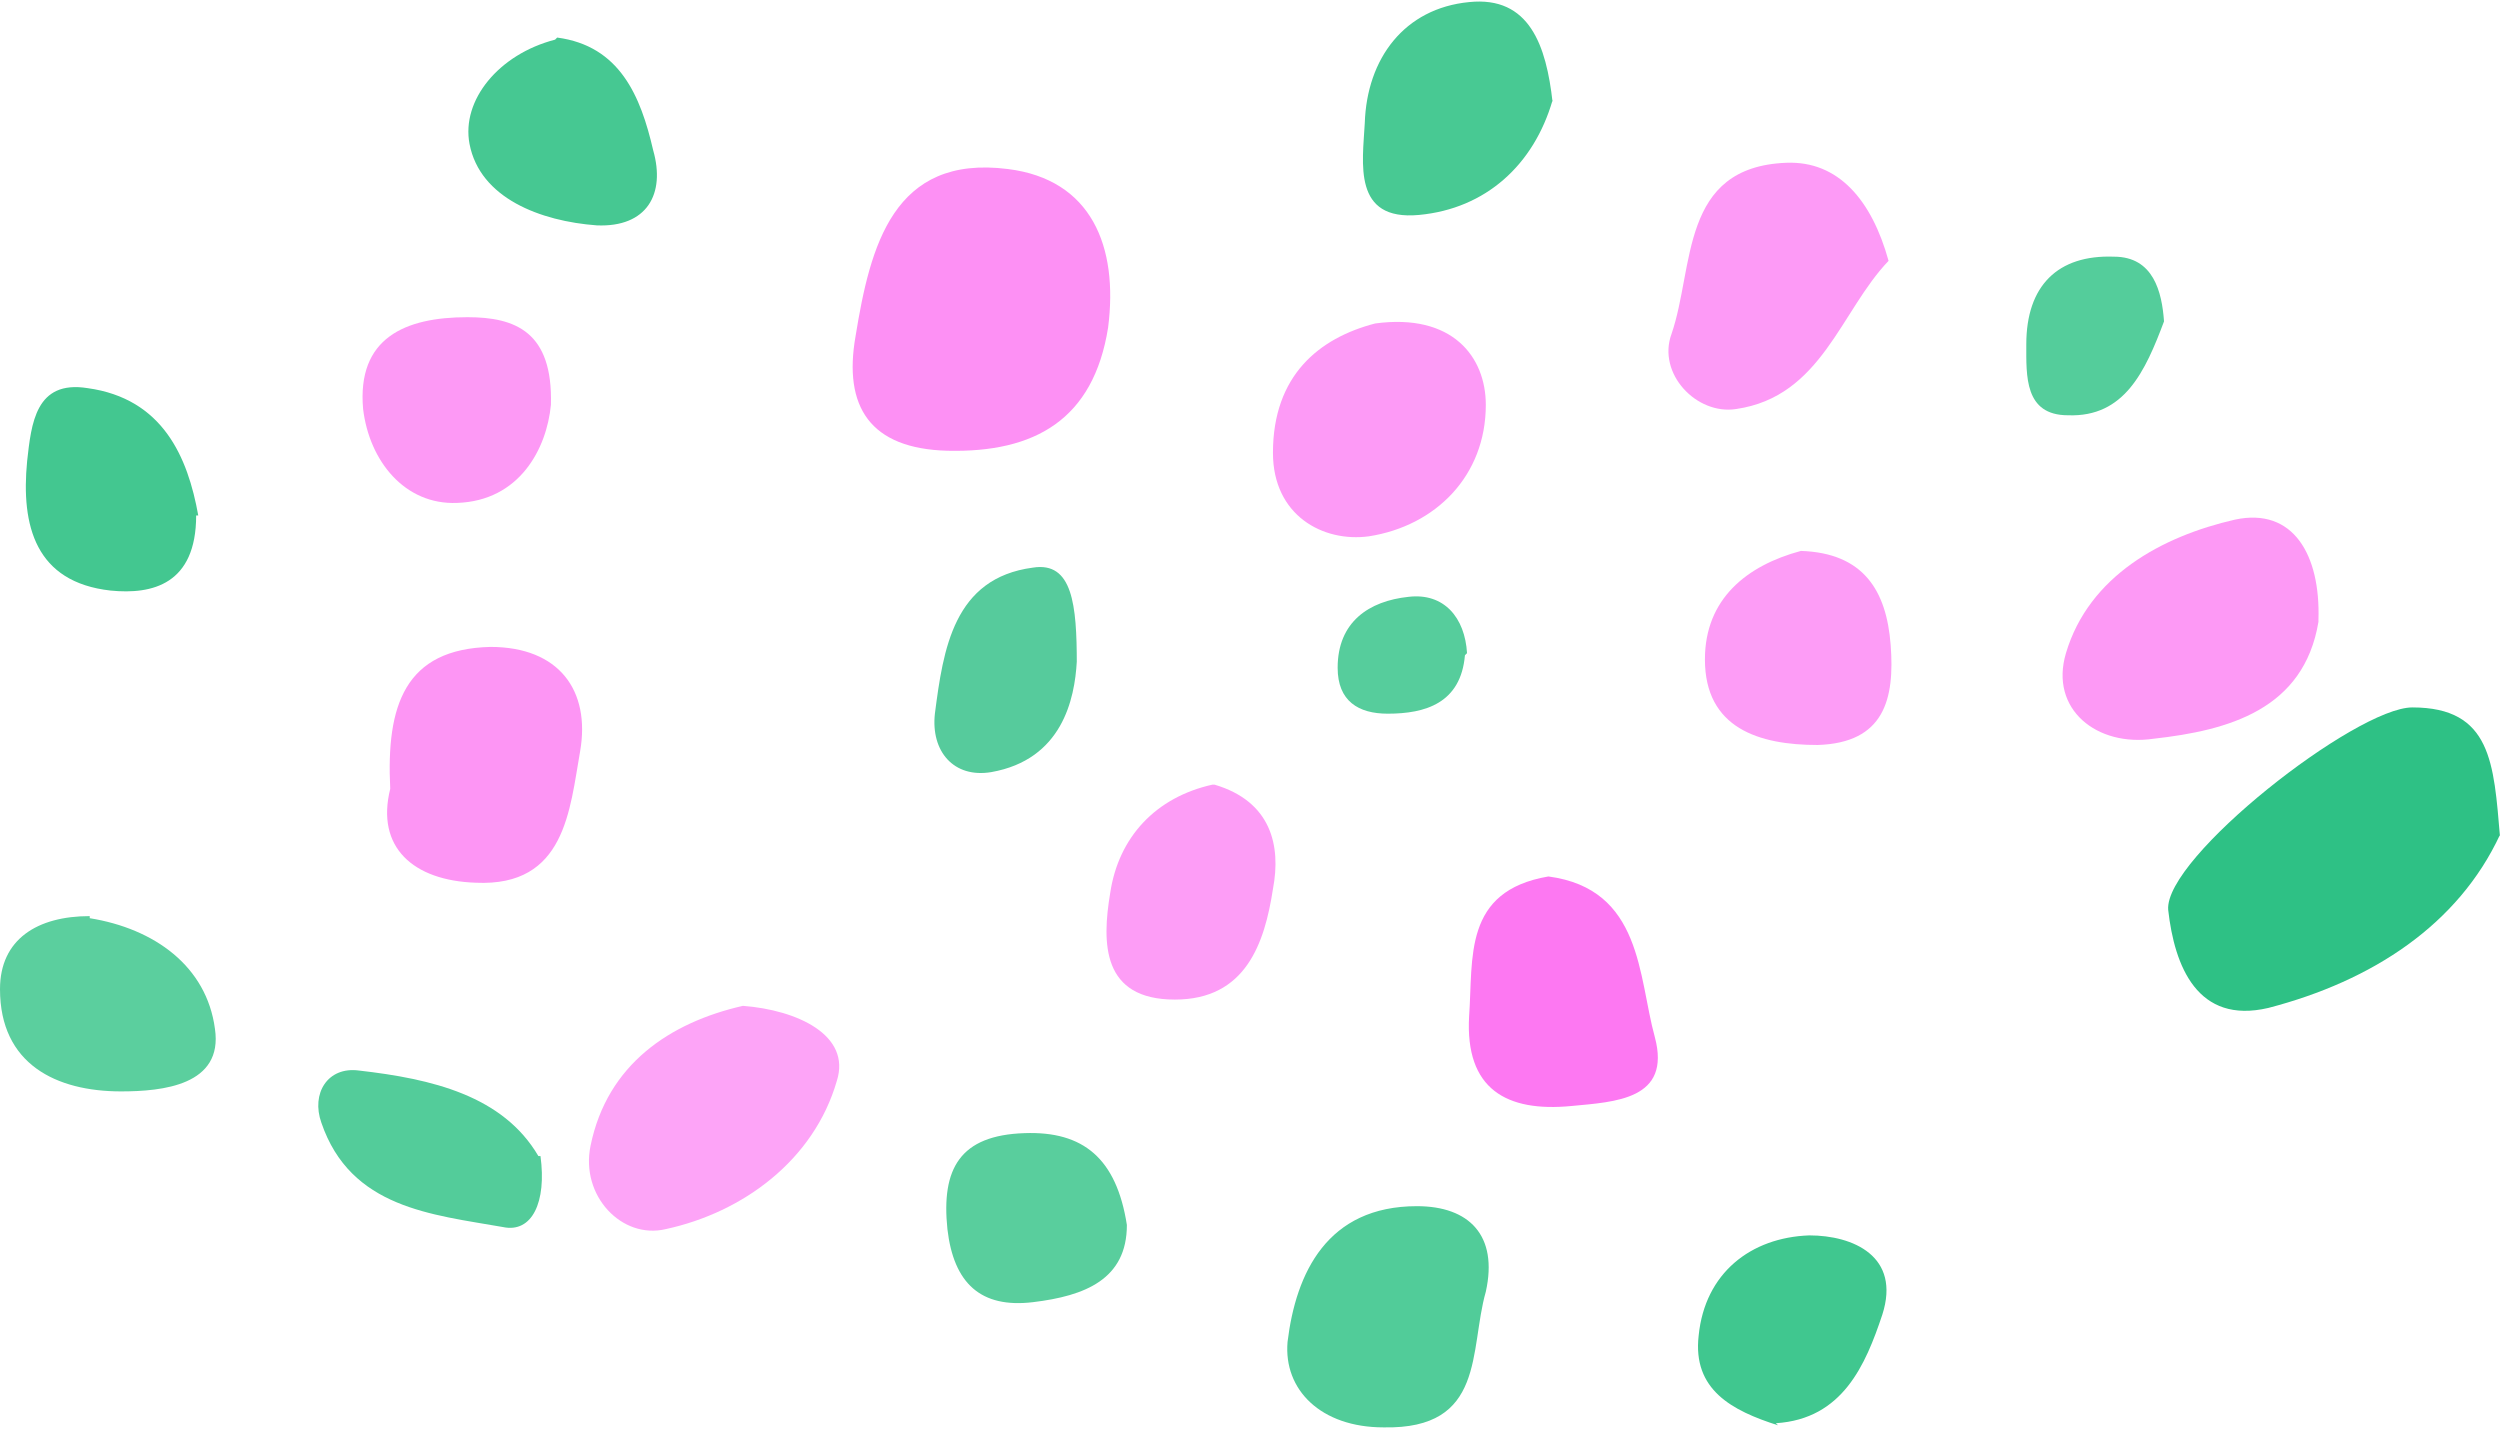
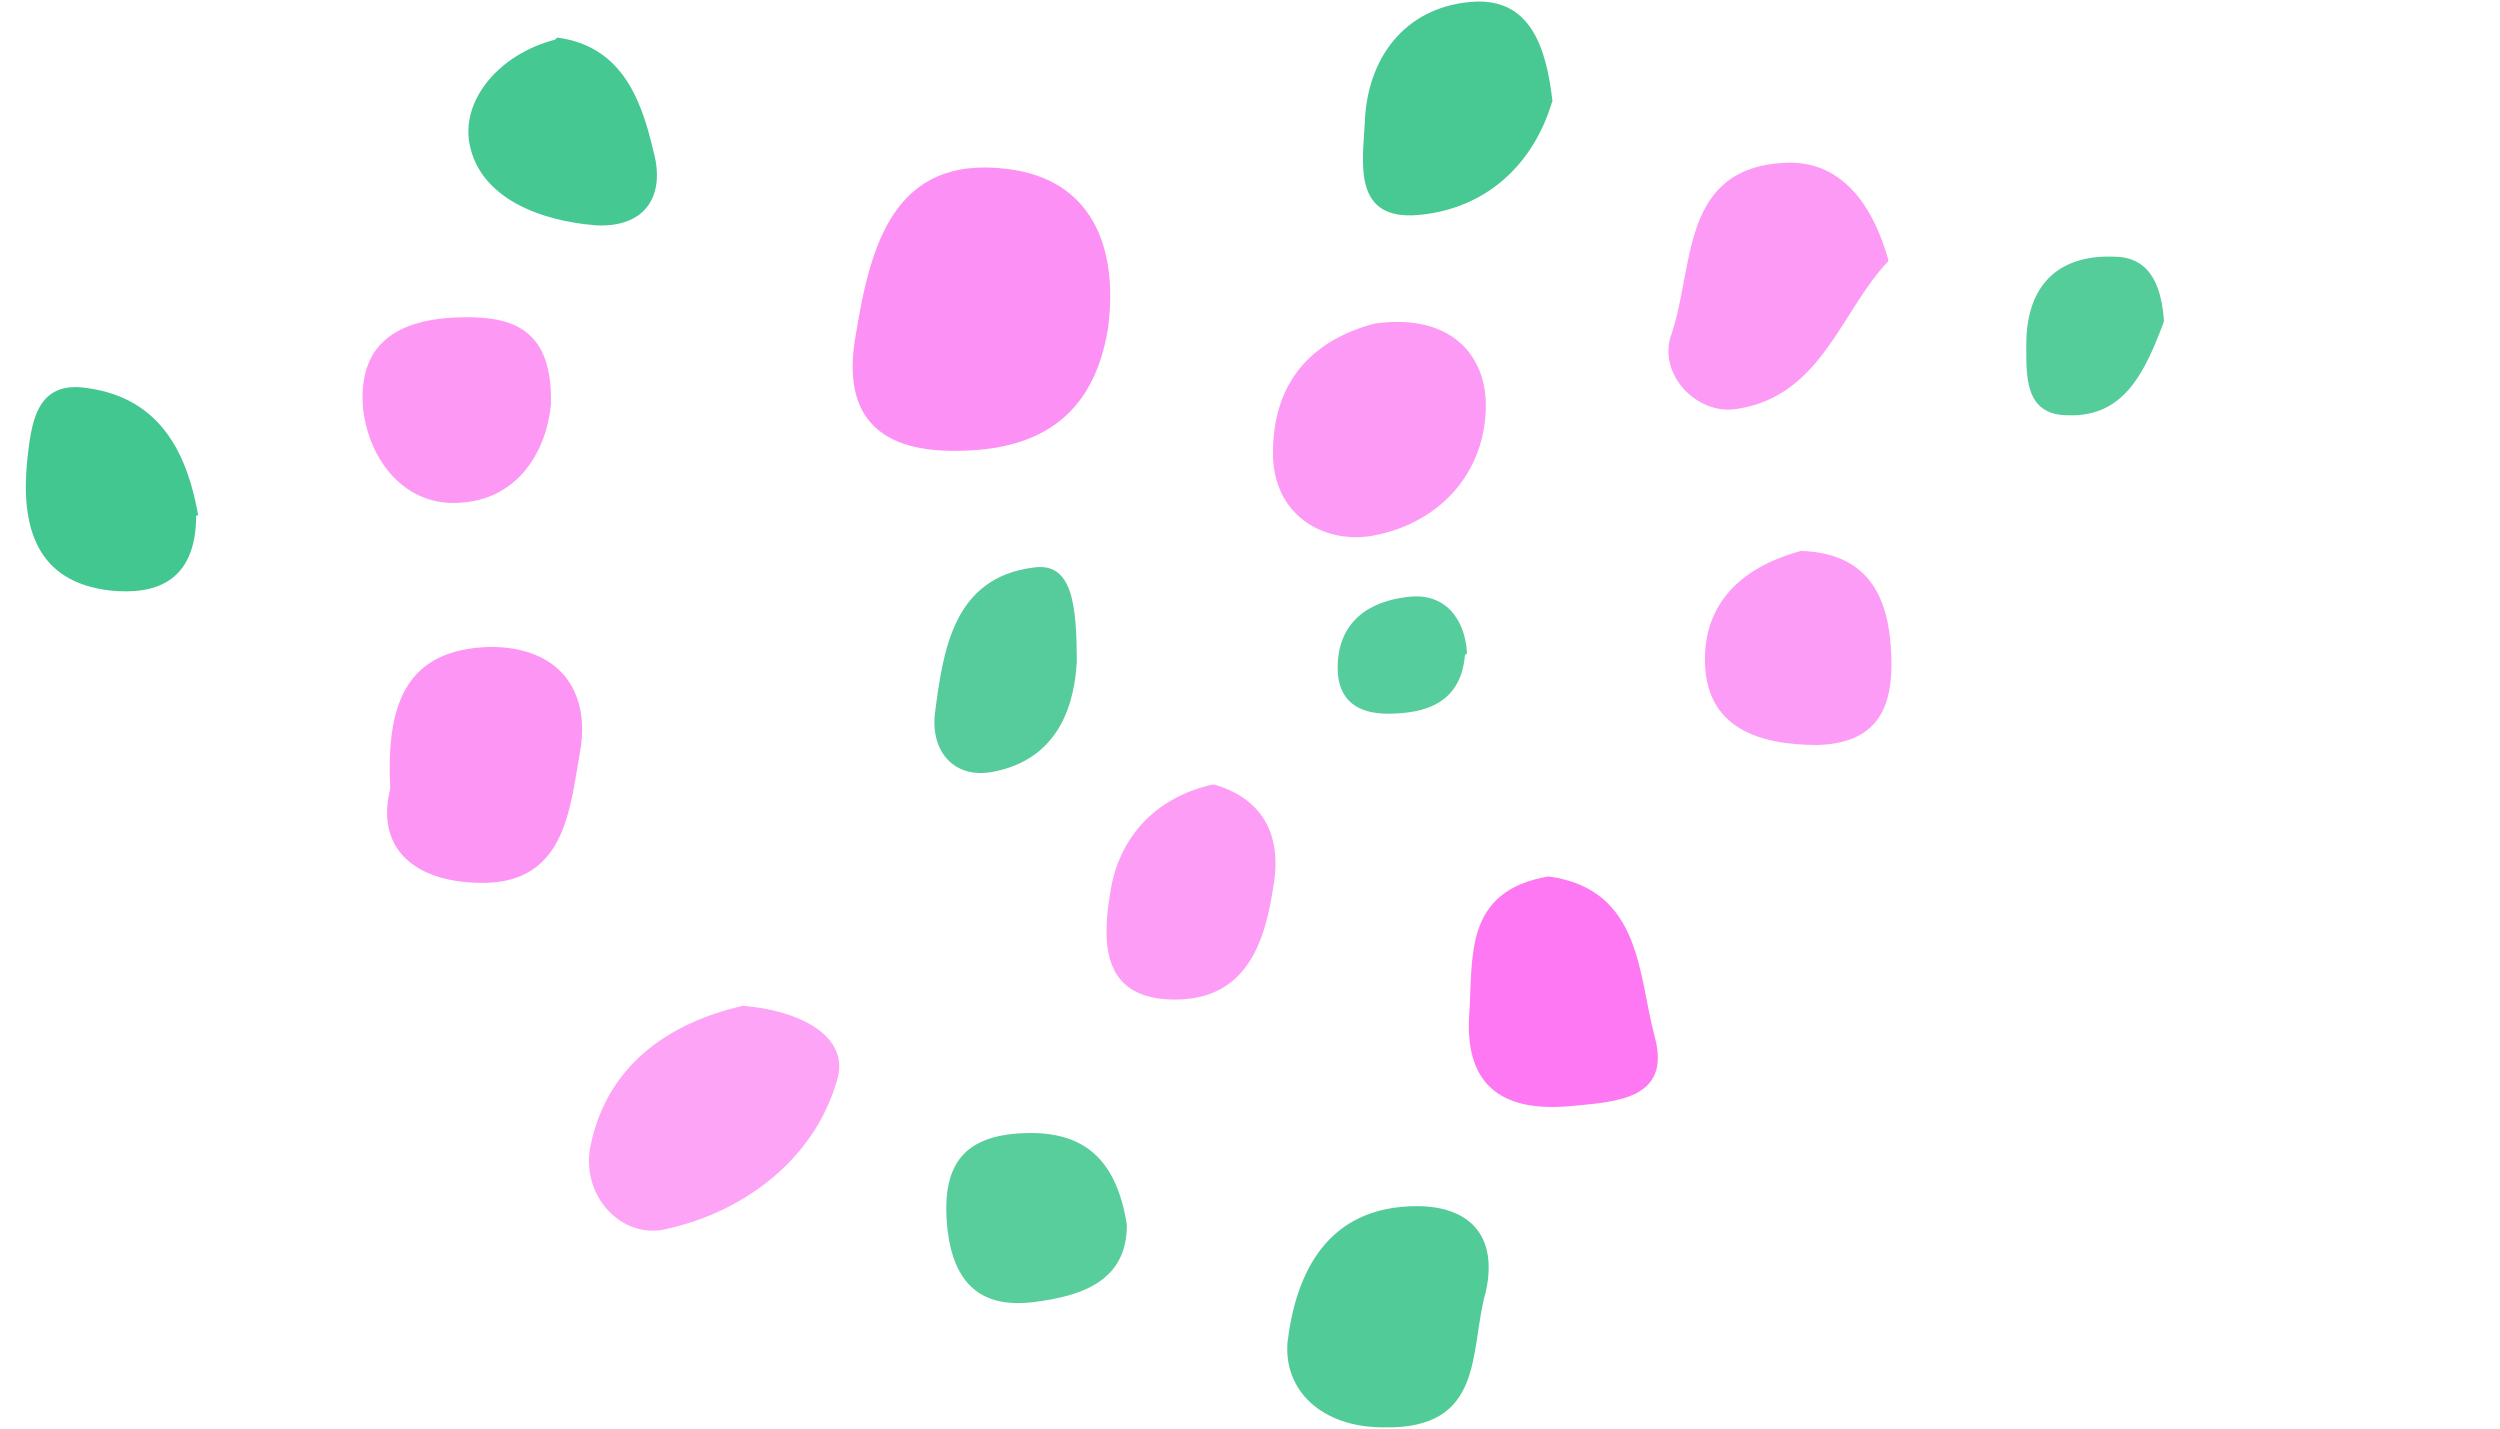
<svg xmlns="http://www.w3.org/2000/svg" id="_レイヤー_1" data-name="レイヤー_1" version="1.1" viewBox="0 0 119.8 68.5">
  <defs>
    <style>
      .st0 {
        fill: #43c790;
      }

      .st1 {
        fill: #2ec185;
      }

      .st2 {
        fill: #48c993;
      }

      .st3 {
        fill: #56cb9c;
      }

      .st4 {
        fill: #fd78f2;
      }

      .st5 {
        fill: #fd90f4;
      }

      .st6 {
        fill: #56cd9c;
      }

      .st7 {
        fill: #fd99f5;
      }

      .st8 {
        fill: #fd9df6;
      }

      .st9 {
        fill: #53cc9a;
      }

      .st10 {
        fill: #fd9af6;
      }

      .st11 {
        fill: #40c78f;
      }

      .st12 {
        fill: #51cc99;
      }

      .st13 {
        fill: #5bcf9e;
      }

      .st14 {
        fill: #fda4f7;
      }

      .st15 {
        fill: #59ce9d;
      }

      .st16 {
        fill: #fd9cf6;
      }

      .st17 {
        fill: #fd95f4;
      }

      .st18 {
        fill: #54cd9b;
      }

      .st19 {
        fill: #46c892;
      }
    </style>
  </defs>
-   <path class="st1" d="M119.8,40c-2,4.3-6.1,7-11.1,8.3-3.4.8-4.5-2-4.8-4.7-.2-2.5,9-9.7,11.7-9.7,3.8,0,3.9,2.7,4.2,6.2Z" />
  <path class="st5" d="M41,16.1c.7-4.3,1.8-8.7,7.3-8,4,.5,5.3,3.7,4.8,7.6-.7,4.4-3.5,6-7.7,5.9-3.7-.1-5-2.1-4.4-5.5Z" />
-   <path class="st7" d="M111.1,29.8c-.7,4.2-4.3,5.2-7.9,5.6-2.7.4-5-1.4-4.2-4.1,1.1-3.7,4.6-5.6,8.1-6.4,2.8-.6,4.1,1.7,4,4.8Z" />
  <path class="st14" d="M35.6,48.2c2.6.2,5.2,1.4,4.5,3.6-1.1,3.8-4.5,6.3-8.2,7.1-2.1.5-4.1-1.6-3.6-4,.8-3.9,3.8-5.9,7.3-6.7Z" />
  <path class="st17" d="M18.7,37.8c-.2-4,.7-6.7,4.8-6.8,3.3,0,4.8,2.1,4.3,5-.5,2.8-.7,6.5-5,6.3-3-.1-4.8-1.7-4.1-4.5Z" />
  <path class="st10" d="M90.5,12.5c-2.3,2.4-3.2,6.5-7.3,7.1-1.9.3-3.8-1.7-3.1-3.6,1.1-3.2.4-8,5.5-8.2,2.5-.1,4.1,1.8,4.9,4.7Z" />
  <path class="st12" d="M71.2,61.9c-.8,2.8,0,6.6-4.9,6.5-3,0-4.8-1.8-4.6-4.1.4-3.3,1.9-6.5,6.2-6.5,2.5,0,3.9,1.4,3.3,4.1Z" />
  <path class="st10" d="M65.9,15.5c3.7-.5,5.3,1.6,5.3,3.9,0,3.4-2.4,5.8-5.6,6.3-2.2.3-4.6-1-4.6-4,0-3.7,2.2-5.5,4.9-6.2Z" />
  <path class="st4" d="M74.2,42c4.5.6,4.3,4.8,5.1,7.7.8,3-1.9,3.1-4,3.3-3.1.3-5.1-.8-4.9-4.3.2-2.8-.3-6,3.8-6.7Z" />
  <path class="st16" d="M86.3,26.4c3,.1,4.1,1.9,4.3,4.5.2,2.6-.3,4.7-3.5,4.8-2.8,0-5.4-.8-5.4-4.1,0-2.9,2-4.5,4.6-5.2Z" />
-   <path class="st13" d="M4.3,44c3.1.5,5.6,2.3,6,5.3.4,2.7-2.5,3-4.5,3C2.7,52.3,0,51,0,47.4c0-2.4,1.8-3.5,4.3-3.5Z" />
  <path class="st7" d="M26.4,19.4c-.2,2.1-1.5,4.6-4.5,4.7-2.5.1-4.2-2-4.5-4.5-.3-3.4,2-4.4,5-4.4,2.3,0,4.1.7,4,4.2Z" />
  <path class="st8" d="M58.2,37.6c2.7.8,3.2,2.9,2.8,5-.4,2.6-1.3,5.3-4.7,5.3-3.5,0-3.5-2.7-3.1-5.1.4-2.7,2.2-4.6,4.9-5.2Z" />
  <path class="st2" d="M74.4,4.8c-.9,3.1-3.2,5.2-6.4,5.5-3.2.3-2.7-2.5-2.6-4.4.1-3.1,1.9-5.5,5-5.8,2.9-.3,3.7,2.1,4,4.8Z" />
  <path class="st0" d="M9.4,24.7c0,3.3-2.1,3.8-4.1,3.6-3.6-.4-4.3-3.1-4-6.2.2-1.8.4-3.9,2.9-3.5,3.6.5,4.8,3.3,5.3,6.1Z" />
-   <path class="st11" d="M85.2,68.3c-2.2-.7-4.1-1.7-3.8-4.3.3-3,2.5-4.7,5.3-4.8,2.1,0,4.4,1,3.5,3.8-.8,2.4-1.9,5-5.1,5.2Z" />
  <path class="st15" d="M54,58.7c0,2.6-2,3.4-4.5,3.7-2.5.3-3.8-.9-4.1-3.5-.3-2.9.6-4.5,3.7-4.6,2.8-.1,4.4,1.2,4.9,4.4Z" />
  <path class="st19" d="M26.7,1.8c3,.4,4,2.8,4.6,5.4.6,2.1-.3,3.7-2.7,3.6-2.7-.2-5.6-1.3-6.1-3.9-.4-2.1,1.4-4.3,4.1-5Z" />
-   <path class="st9" d="M25.9,55.4c.3,2.2-.4,3.7-1.8,3.4-3.4-.6-7.3-.9-8.7-5-.5-1.4.3-2.7,1.8-2.5,3.5.4,6.9,1.2,8.6,4.1Z" />
  <path class="st3" d="M51.6,31.7c-.1,1.8-.7,4.7-4.1,5.3-1.8.3-2.9-1-2.7-2.8.4-3.1.9-6.5,4.7-7,1.9-.3,2.1,1.8,2.1,4.6Z" />
  <path class="st18" d="M103.7,15.4c-.9,2.4-1.9,4.6-4.6,4.5-2.1,0-2-1.9-2-3.4,0-2.8,1.5-4.3,4.2-4.2,1.9,0,2.3,1.7,2.4,3.1Z" />
  <path class="st6" d="M70.2,31.4c-.2,2.3-1.9,2.8-3.7,2.8-1.4,0-2.4-.6-2.4-2.2,0-2.2,1.5-3.2,3.4-3.4,1.7-.2,2.7,1,2.8,2.7Z" />
</svg>